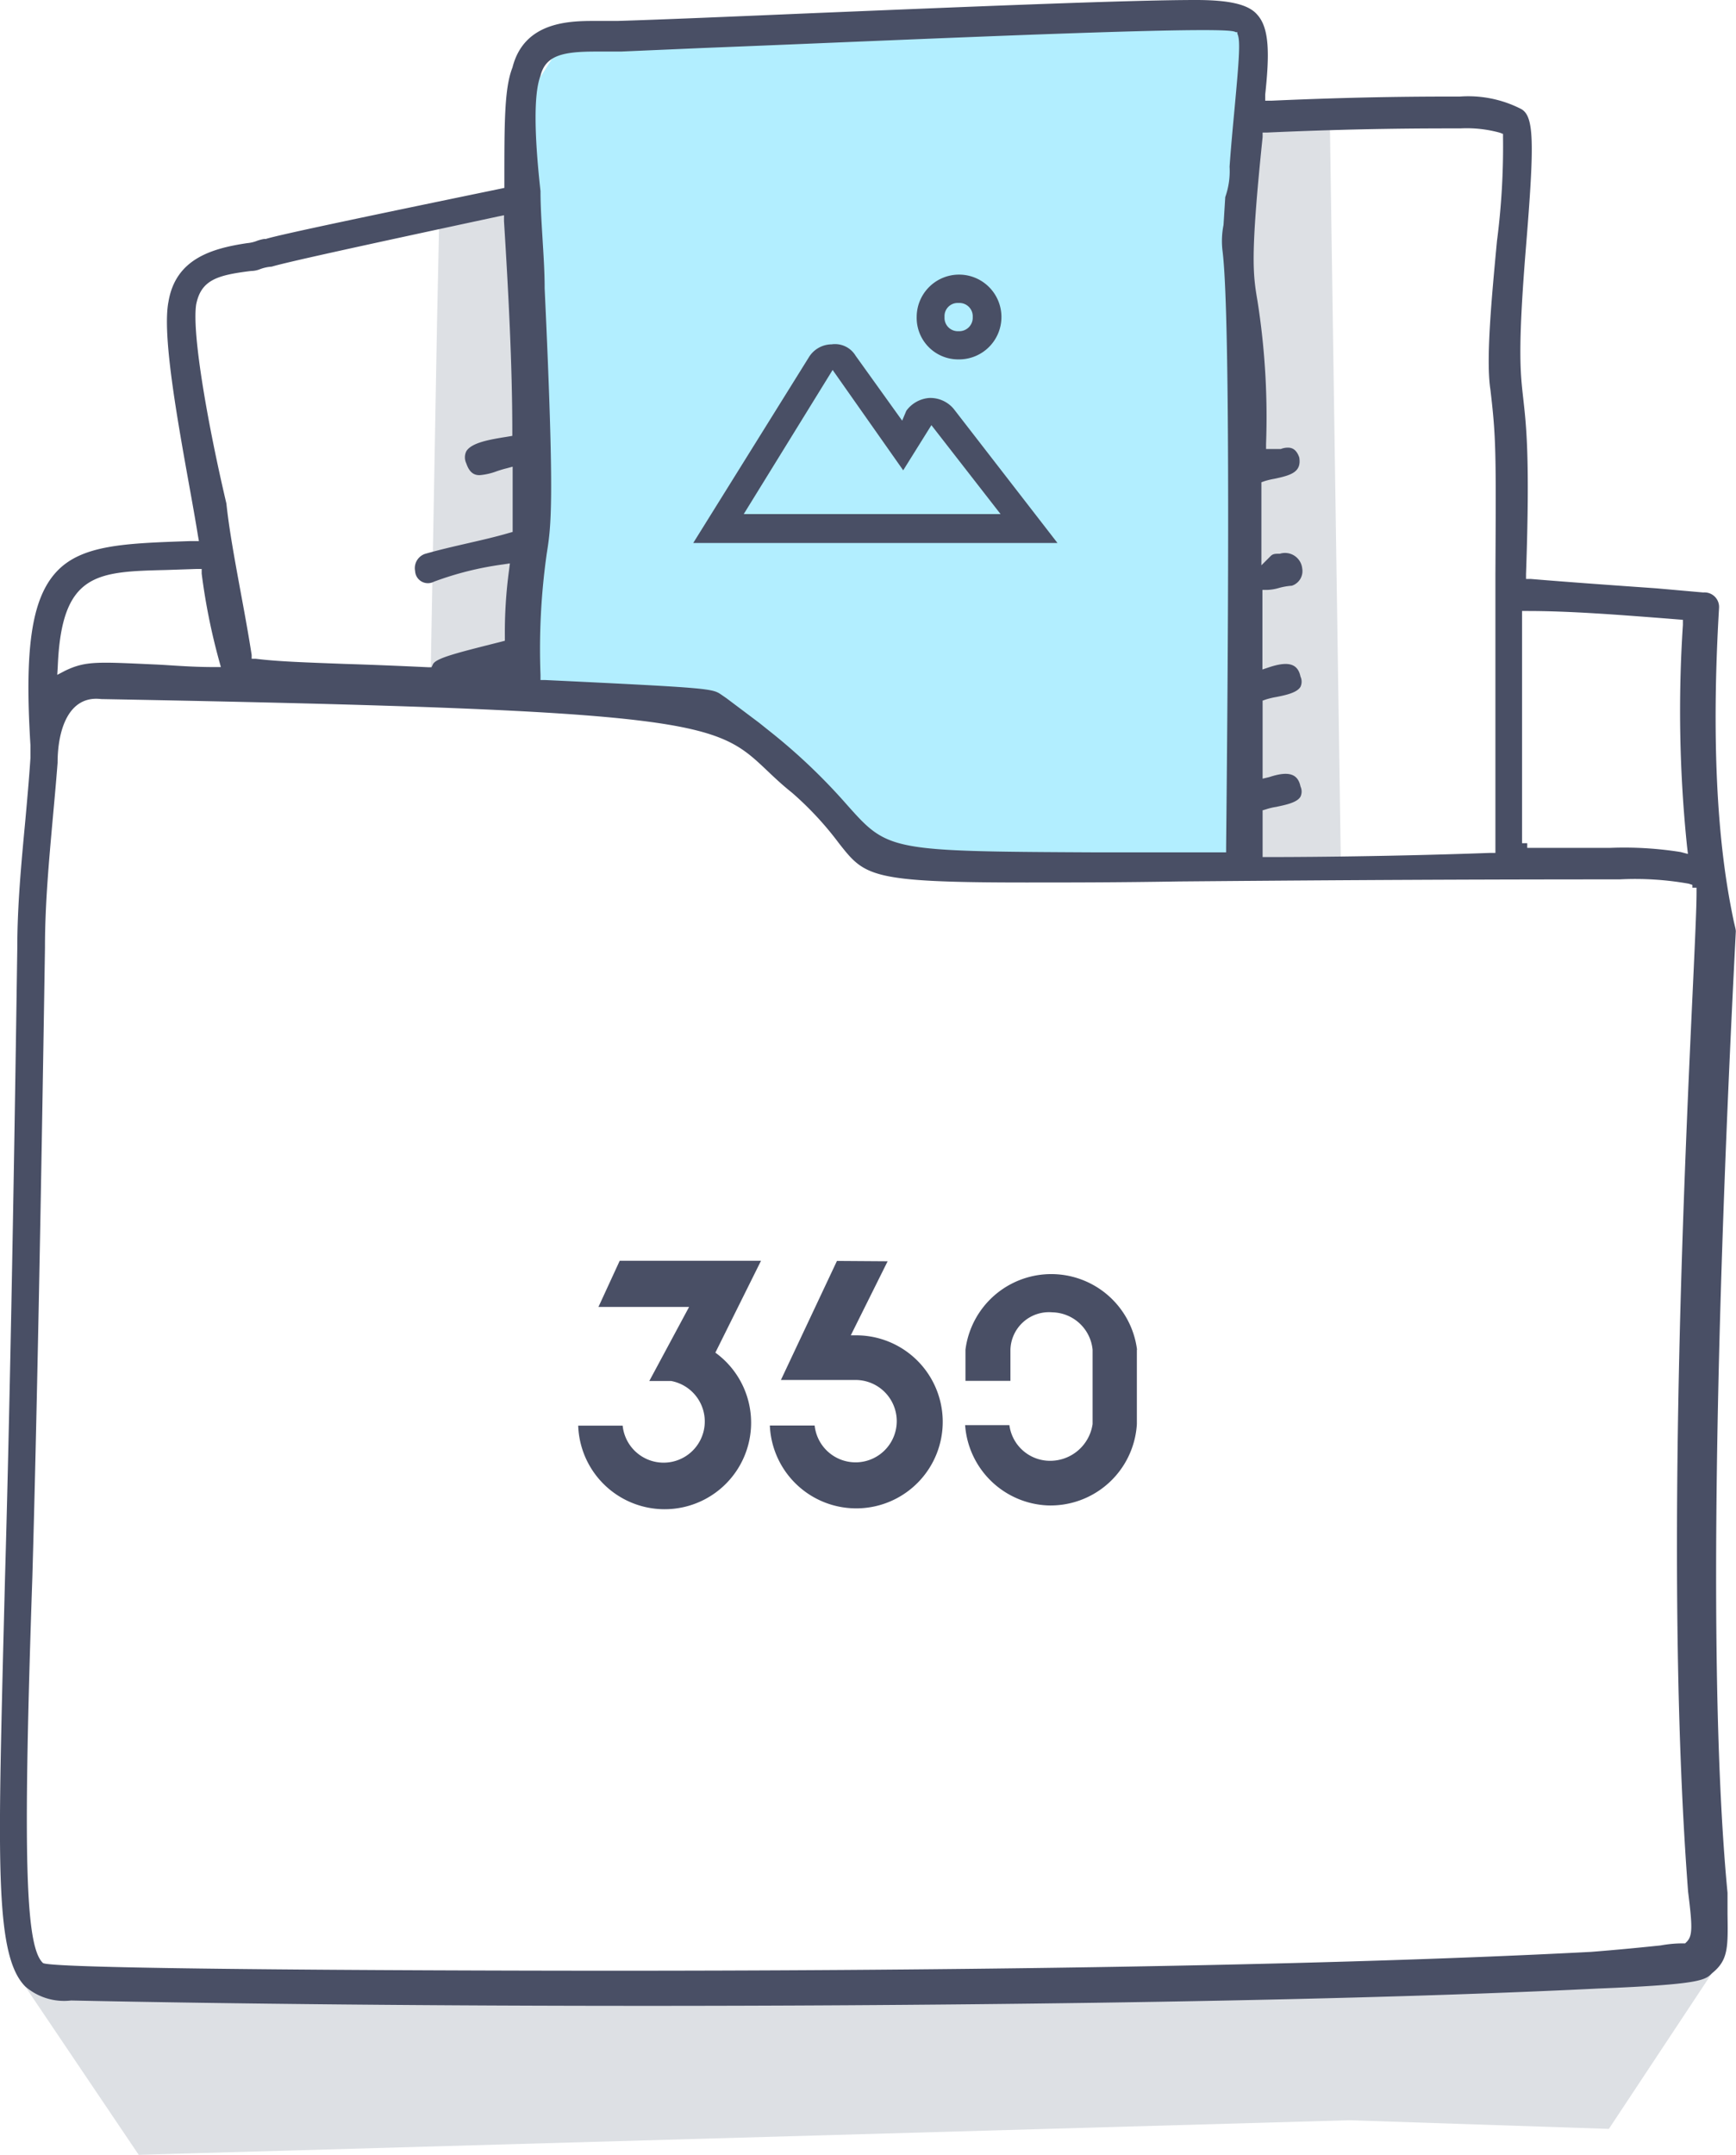
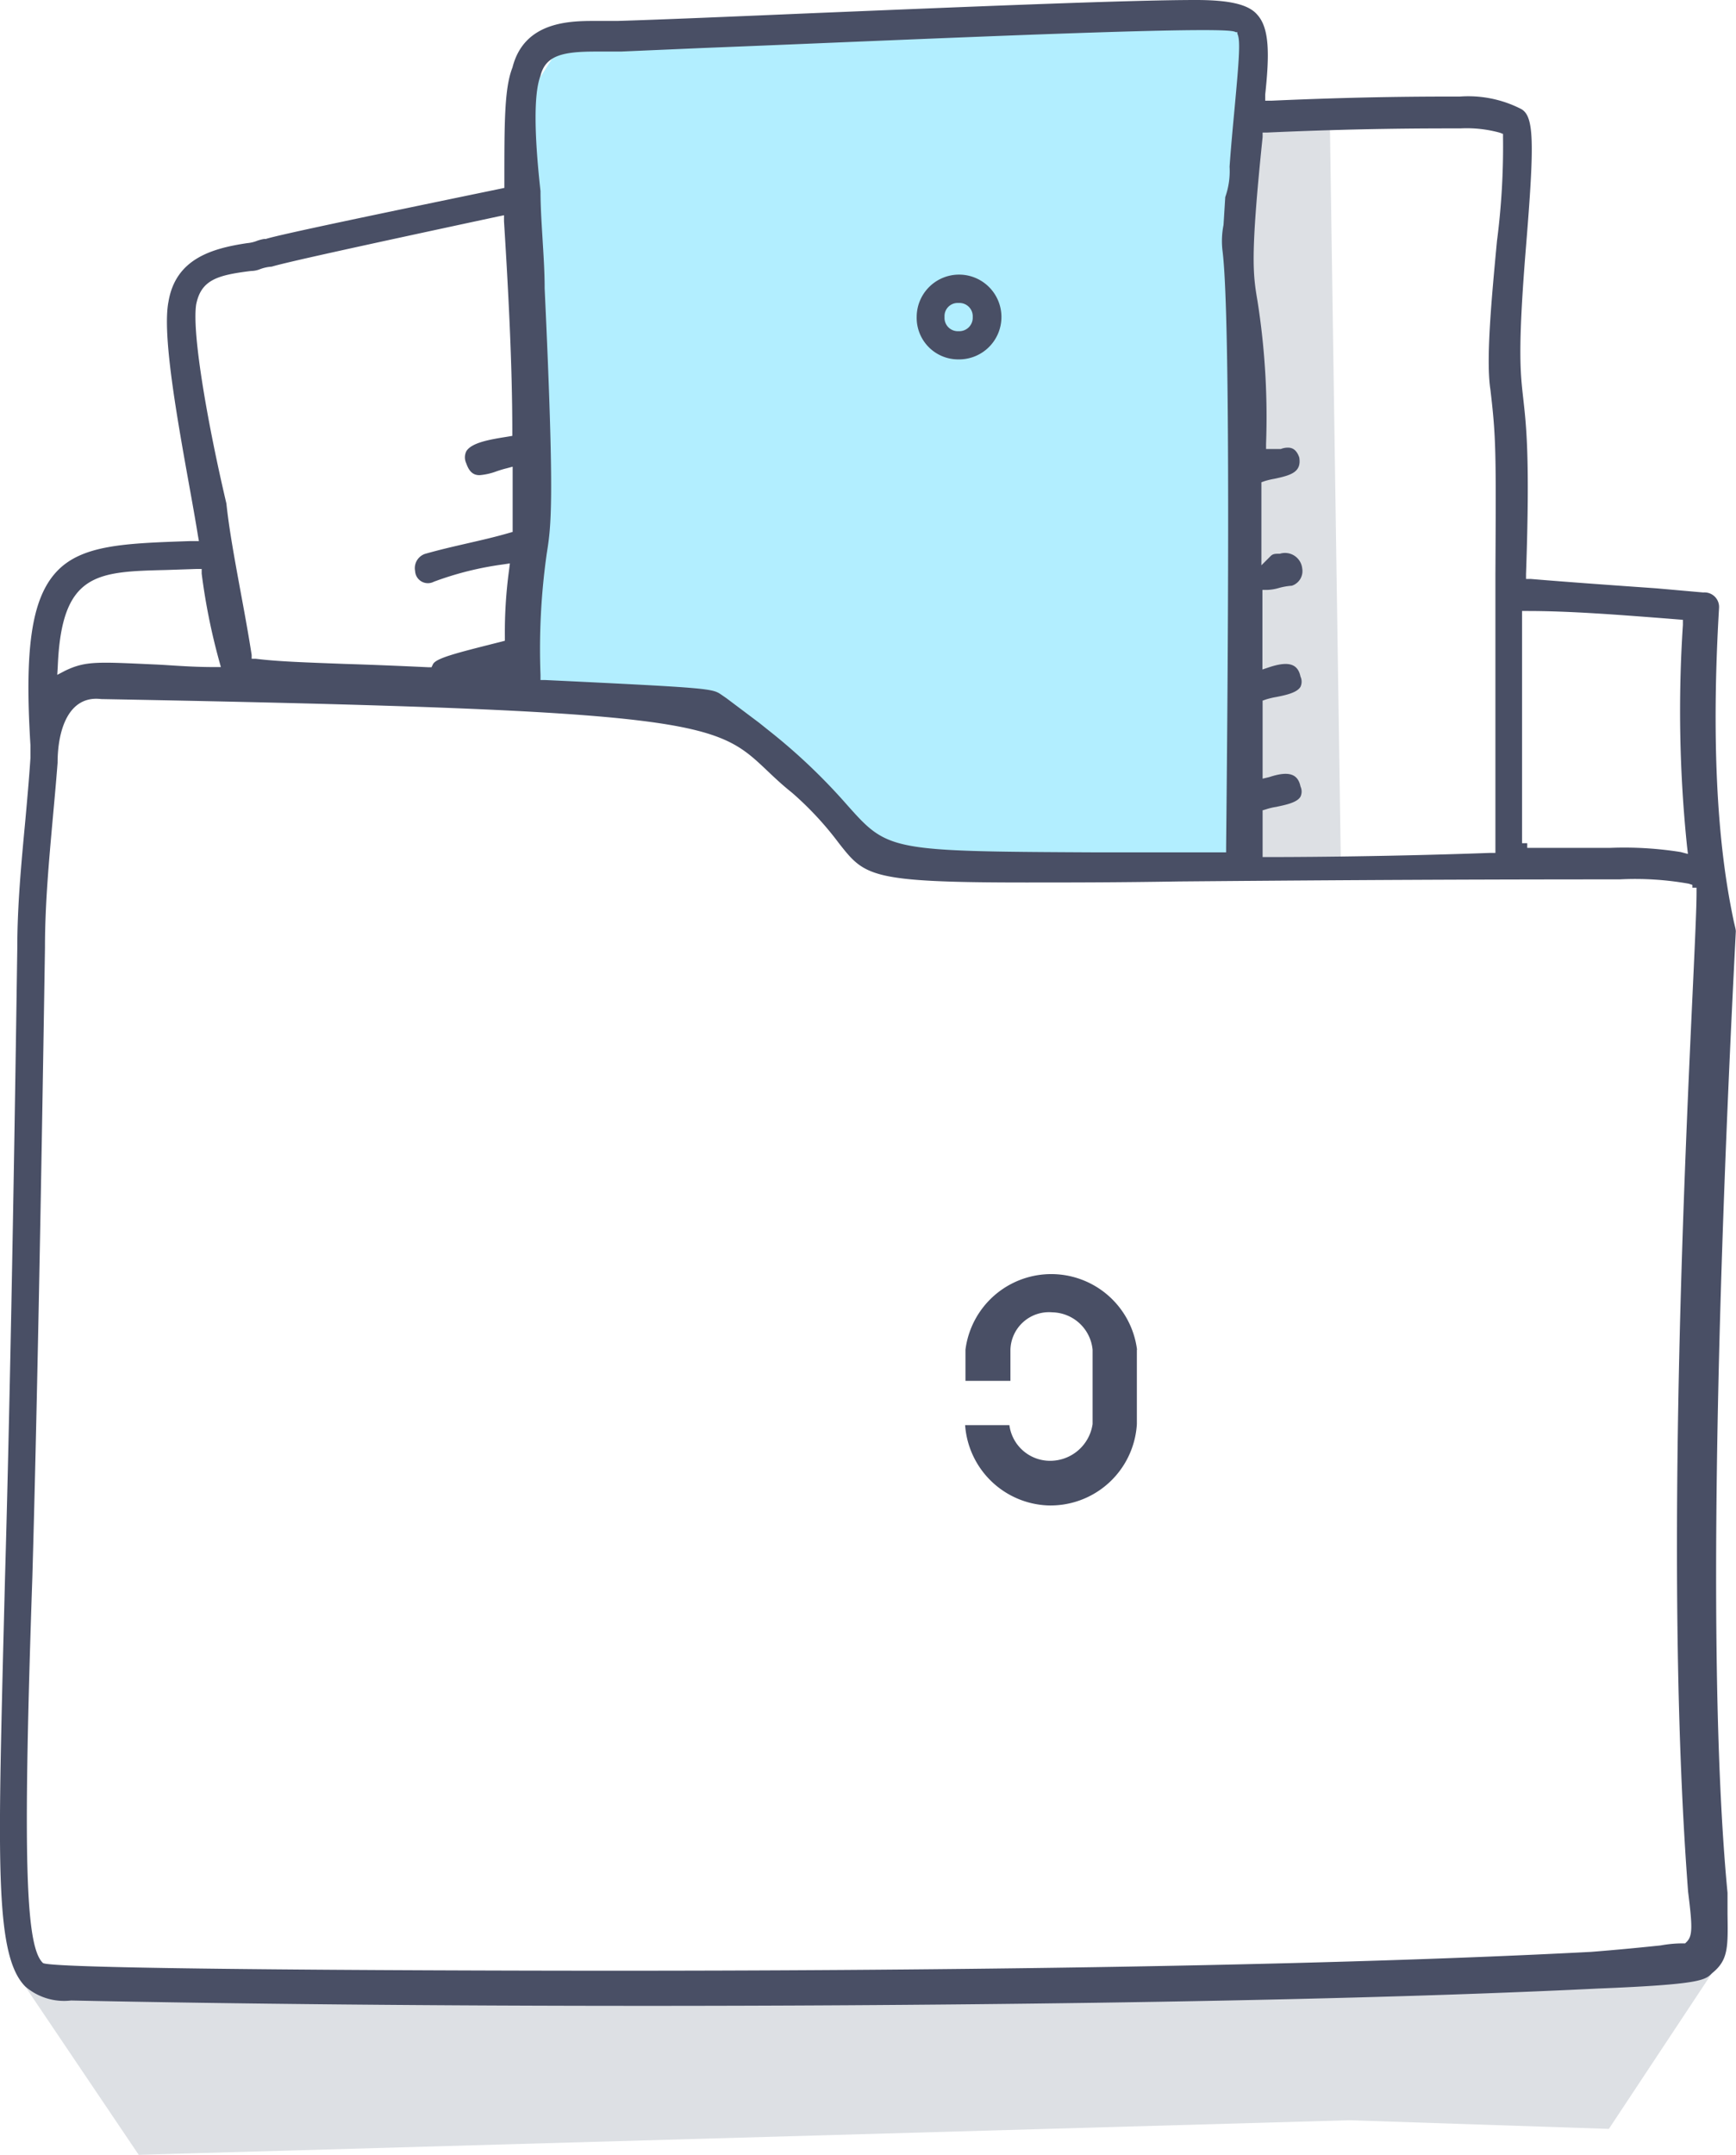
<svg xmlns="http://www.w3.org/2000/svg" viewBox="0 0 100.37 124.53">
-   <polyline points="24.89 39.52 25.27 18.51 25.39 12.9 26.02 12.4 30.02 11.94 29.52 39.52" fill="#dde0e4" />
  <polyline points="71.77 49.65 72.14 17.27 72.14 11.53 72.64 6.9 76.89 7.15 77.52 49.65" fill="#dde0e4" />
  <polyline points="30.27 39.4 31.52 27.65 30.39 5.78 32.64 2.27 71.89 1.4 72.89 3.77 71.77 15.65 72.02 40.65 71.77 49.65 52.02 49.9 47.39 46.02 41.77 41.52 31.27 40.15" fill="#b2eeff" />
  <polyline points="1.45 114.79 8.02 124.53 78.02 122.53 93.02 123.03 99 114" fill="#dde0e4" />
  <path d="M1,54.77C.78,70.23.54,82.47.29,91.18l-.11,4.3c-.3,12.43-.43,17.57,1.27,19.31a3.43,3.43,0,0,0,2.66.82c9.49.2,21.31.31,33.28.31h0c13.08,0,37.62-.14,55-1,6-.24,6.19-.49,6.6-.89.93-.75.92-1.47.89-3.4,0-.37,0-.78,0-1.24-1-10.42-.88-29.13.48-55.57,0-.1-.06-.32-.12-.58-.41-2-1.49-7.34-.85-18.11a.84.84,0,0,0-.91-.89L95.77,34c-2.56-.18-5.1-.36-7.25-.54l-.29,0v-.29c.24-6.85,0-8.67-.16-10.13s-.34-2.69.16-8.81.47-7.56-.32-7.95a6.71,6.71,0,0,0-3.5-.7c-2,0-5.58,0-10.91.24l-.35,0,0-.35c.25-2.33.25-3.83-.45-4.61C72.2.26,71.11,0,69.13,0,65.19,0,55.5.41,47,.76c-4.45.19-8.66.37-11.29.45H34.44c-1.45,0-4.13,0-4.81,2.69-.47,1.19-.47,3.16-.47,6.72v.24l-.24.05c-6.73,1.39-12.83,2.66-13.55,2.9l-.1,0a2.48,2.48,0,0,0-.39.1,2,2,0,0,1-.58.14c-2.1.31-4.15.93-4.56,3.39-.37,1.89.5,6.73,1.2,10.62.18,1,.36,2,.5,2.87l.06.34H11c-3.79.13-6.3.21-7.75,1.79s-1.83,4.52-1.49,10v.75h0c-.08,1.21-.19,2.43-.3,3.65C1.23,49.9,1,52.36,1,54.77ZM88,35.31h.3c2.46,0,5.15.21,8,.43l1,.08,0,.29a76.15,76.15,0,0,0,.24,12.81l.05.43-.42-.11A20.82,20.82,0,0,0,93.07,49c-.88,0-1.79,0-2.64,0L88.3,49v-.27l-.3,0ZM73,7.92l0-.26h.26c5.35-.24,9-.24,11.18-.24a7.22,7.22,0,0,1,2.28.25l.18.07,0,.19a42.44,42.44,0,0,1-.35,6c-.3,3.2-.65,6.84-.38,8.58.33,2.81.33,3.55.29,10.65,0,3.45,0,8.41,0,15.84v.29h-.29c-6.61.24-12.25.24-12.87.24H73v-2.7l.2-.06a3.67,3.67,0,0,1,.59-.14c.51-.11,1.2-.24,1.4-.59a.7.7,0,0,0,0-.59c-.16-.78-.75-.89-1.81-.54L73,45V40.49l.2-.07a4.71,4.71,0,0,1,.59-.14c.51-.1,1.2-.24,1.4-.59a.7.7,0,0,0,0-.59c-.16-.78-.75-.89-1.81-.54l-.39.13v-4.6h.3a2.68,2.68,0,0,0,.65-.11,3.68,3.68,0,0,1,.75-.13.89.89,0,0,0,.6-1A1,1,0,0,0,74,32c-.29,0-.41,0-.56.16l-.51.51V27.87l.2-.07a4.5,4.5,0,0,1,.55-.13c1-.21,1.57-.4,1.44-1.23-.17-.5-.45-.57-.66-.57a1.1,1.1,0,0,0-.41.08H73.2v-.3a43.06,43.06,0,0,0-.49-8.22C72.44,15.84,72.28,14.88,73,7.92ZM42,40.35l-.29-.2c-.53-.36-.57-.39-10.18-.85h-.28V39a39.36,39.36,0,0,1,.36-7c.26-1.64.46-2.93-.12-15.33,0-1-.07-2-.13-3s-.11-1.8-.11-2.63c-.38-3.42-.38-5.67,0-6.66.29-1.18,1.3-1.4,3.19-1.4h1.45l4.84-.21C49,2.45,64.29,1.74,69.55,1.74c1.66,0,1.81.07,1.9.12l.09,0,0,.09c.19.37.1,1.47-.16,4.31-.1,1.07-.21,2.23-.29,3.37a4.49,4.49,0,0,1-.25,1.76L70.74,13a4.78,4.78,0,0,0-.06,1.48c.35,2.72.42,14.33.21,34.48v.3h-.3l-7.05,0c-12.17-.06-12.17-.06-14.58-2.76a34,34,0,0,0-4.52-4.29l-.55-.44M11.34,17.61c.28-1.44,1.23-1.71,3.17-1.95a1.44,1.44,0,0,0,.54-.11,2.32,2.32,0,0,1,.66-.14c.75-.23,4.69-1.1,13.09-2.9l.34-.07,0,.34c.25,4,.48,8.32.48,12.15v.26l-.36.06c-.94.15-2,.33-2.3.83a.8.8,0,0,0,0,.7c.2.59.5.68.77.68a3.66,3.66,0,0,0,1-.23c.18-.06.37-.12.54-.16l.37-.1v3.77l-.21.06c-.86.25-1.67.43-2.45.61s-1.57.36-2.41.6A.87.87,0,0,0,24,33a.74.74,0,0,0,1.08.62,18.43,18.43,0,0,1,4-1l.4-.06-.05.4a26.66,26.66,0,0,0-.24,3.84v.23l-.23.06c-2.58.65-3.75.94-3.93,1.3l-.08.17h-.2c-1.9-.09-3.45-.15-4.76-.19-2.38-.09-3.95-.14-5.21-.3l-.23,0,0-.22c-.2-1.29-.44-2.58-.67-3.82-.33-1.8-.64-3.49-.79-4.93C12.05,24.69,11.09,19.34,11.34,17.61Zm-8,20.9c.22-5.42,2.25-5.47,6.28-5.57l1.77-.06h.27l0,.27a36.18,36.18,0,0,0,1,5l.11.4h-.41c-1.37,0-2.48-.11-3.4-.15-3.31-.15-4-.21-5.19.36L3.31,39ZM1.87,91.16c.25-8.7.49-21,.73-36.39,0-2.51.23-5,.45-7.46.1-1.1.2-2.18.28-3.23,0-1.87.62-3.91,2.52-3.68,34.81.64,35.52,1.31,38.51,4.14.39.37.84.8,1.43,1.27a18.69,18.69,0,0,1,2.72,2.93C50,50.63,50.28,51,59.3,51c2.33,0,5.23,0,8.88-.06,6-.05,14.35-.12,25.46-.12a17.65,17.65,0,0,1,4,.25l.21.07v.16h.24v.3c0,.8-.09,2.81-.22,5.59-.52,11.23-1.61,34.59-.27,52.13.25,2,.27,2.55-.08,2.9l-.09.09h-.12c-.2,0-.64,0-1.31.12-.88.09-2.22.23-4,.37-17.16.9-40.29,1.09-56.67,1.09-.33,0-32.44,0-32.85-.45C1.46,112.47,1.32,107.26,1.87,91.16Z" fill="#494f65" />
-   <path d="M51.32,72.89l-2.13,4.28h.32a5,5,0,1,1-5,5.21H47.1a2.38,2.38,0,1,0,2.37-2.63H45.15l3.24-6.88Z" fill="#494f65" />
  <path d="M65.73,78V82.3A5,5,0,0,1,60.58,87a5,5,0,0,1-4.78-4.64h2.56a2.37,2.37,0,0,0,2.27,2.06,2.48,2.48,0,0,0,2.54-2.12V78a2.39,2.39,0,0,0-2.33-2.16A2.23,2.23,0,0,0,58.42,78c0,.62,0,1.54,0,1.8h-2.6V78a5,5,0,0,1,9.92,0Z" fill="#494f65" />
-   <path d="M35.83,72.86H44l-2.64,5.31a5,5,0,1,1-7.93,4.22H36a2.38,2.38,0,1,0,2.81-2.58l-.42,0h-.85l2.3-4.28H34.6Z" fill="#494f65" />
-   <path d="M61.14,31.38l-6-7.75A1.76,1.76,0,0,0,53.71,23a1.81,1.81,0,0,0-1.31.74l-.24.57-2.69-3.75a1.39,1.39,0,0,0-1.39-.66,1.56,1.56,0,0,0-1.31.74L40.08,31.38Zm-13-10h0l4.08,5.8,1.63-2.61,4,5.14H43Z" fill="#494f65" />
  <path d="M55.42,20.77A2.45,2.45,0,1,0,53,18.32,2.4,2.4,0,0,0,55.42,20.77Zm0-3.26a.77.77,0,0,1,.82.81.78.78,0,0,1-.82.82.77.77,0,0,1-.81-.82A.76.76,0,0,1,55.42,17.51Z" fill="#494f65" />
</svg>